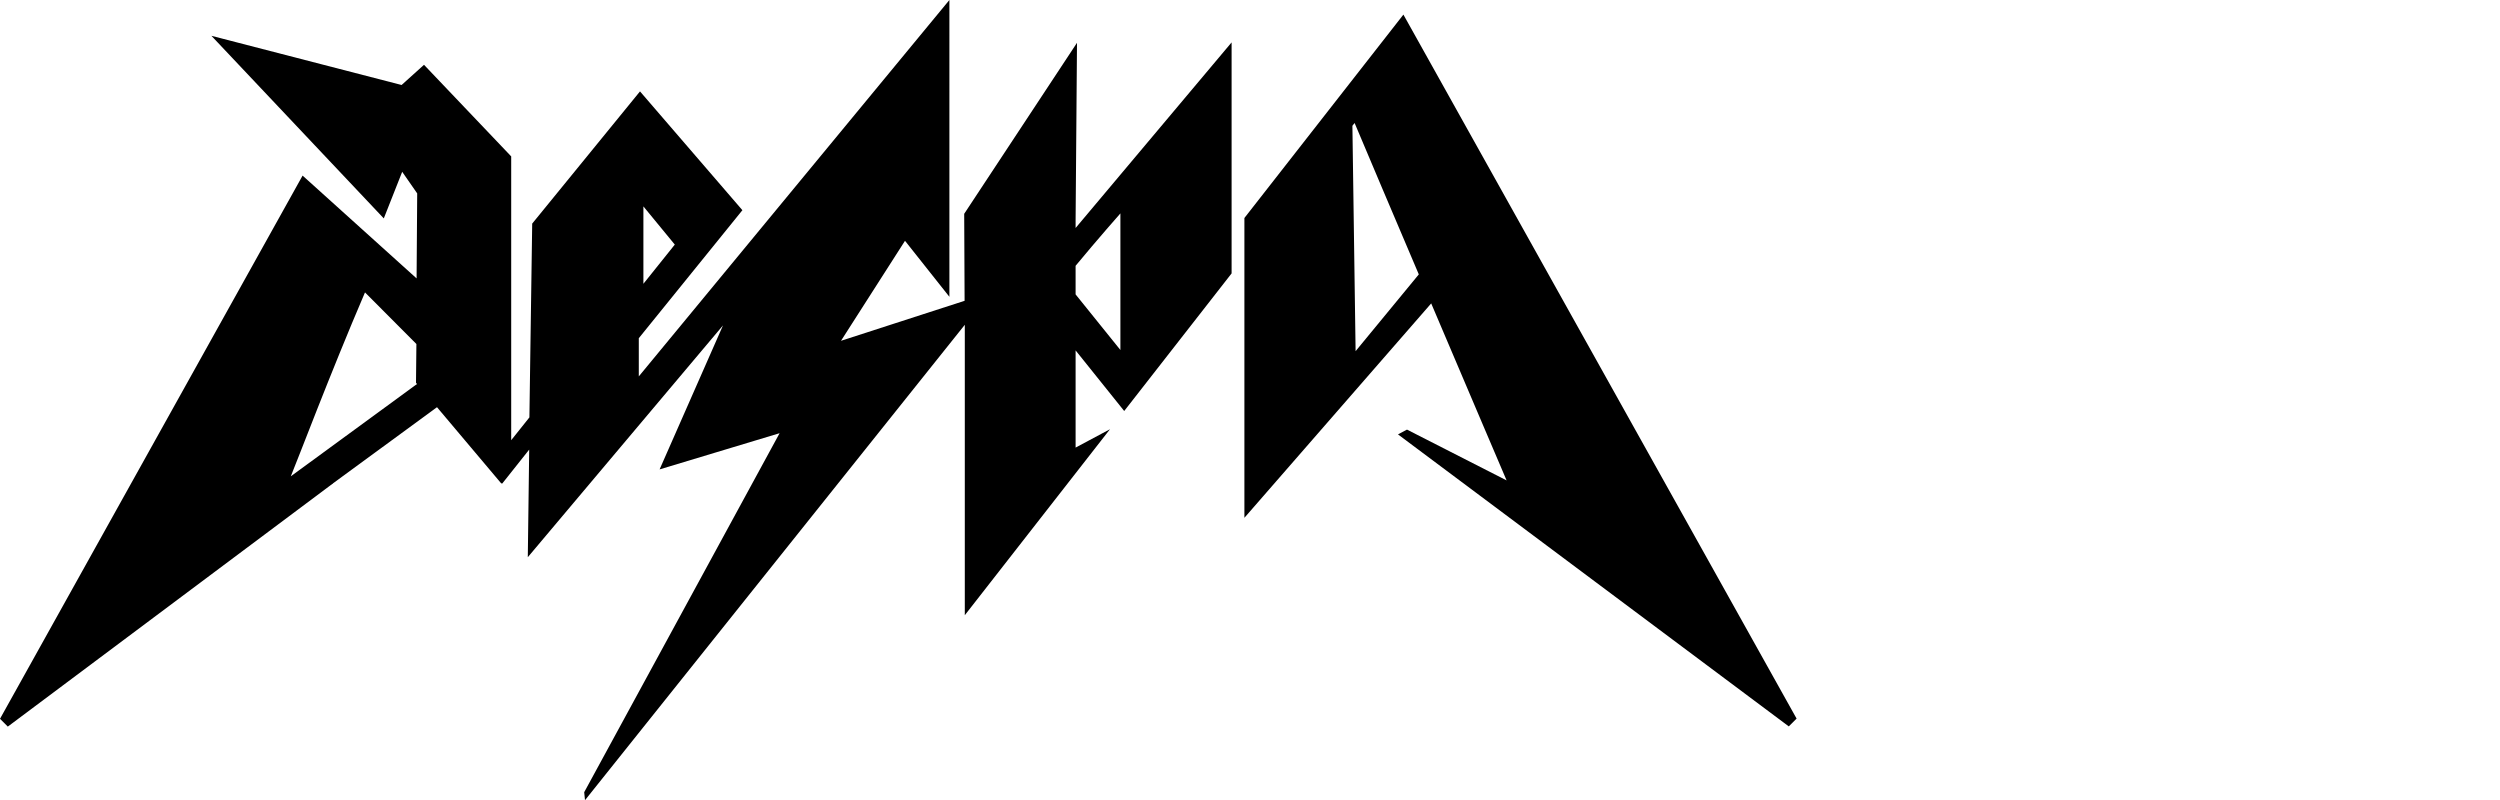
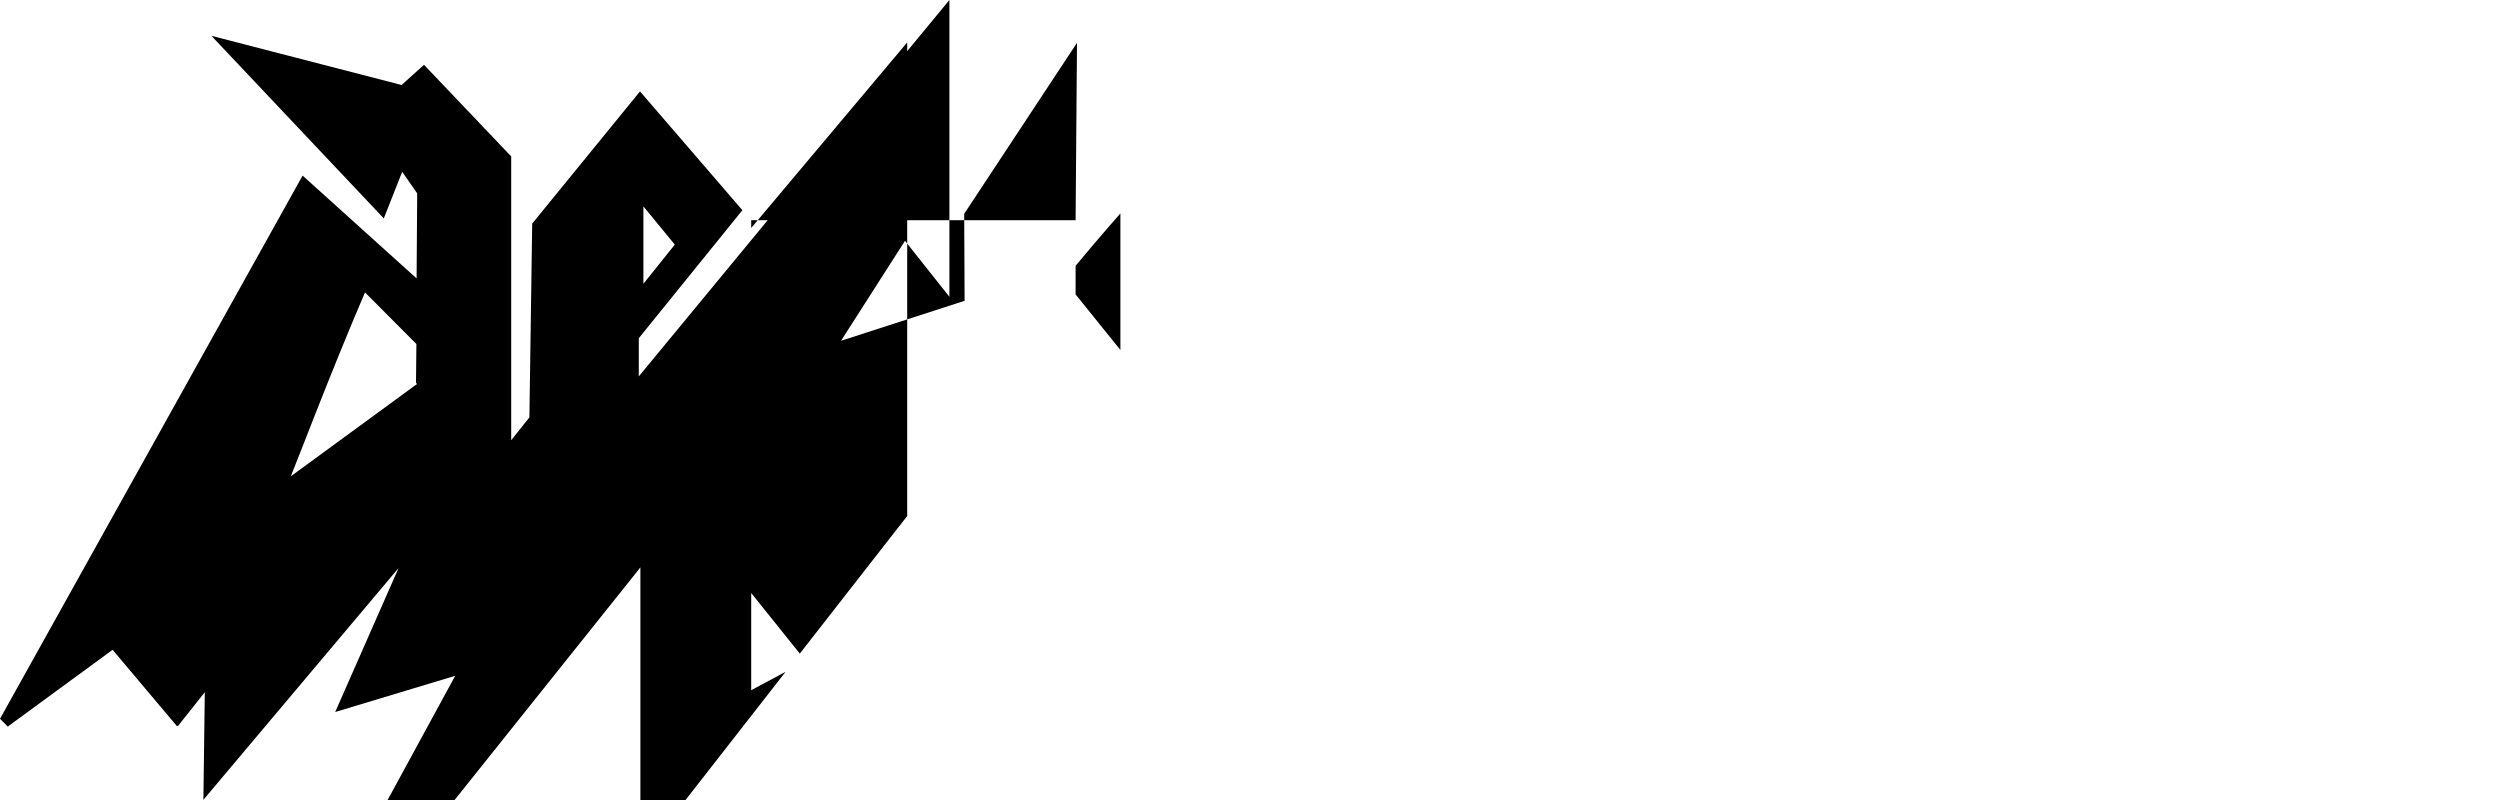
<svg xmlns="http://www.w3.org/2000/svg" id="Layer_2" version="1.1" viewBox="0 0 125 40">
  <defs>
    <style>
      .st0 {
        fill: none;
      }
    </style>
  </defs>
  <g>
-     <path d="M70.17.73l-7.95,10.17v14.99l9.34-10.72c1.92,4.52,3.77,8.85,3.77,8.85l-4.98-2.54-.45.24,19.54,14.6c.13-.13.26-.26.39-.39L70.17.73ZM67.78,17.57l-.16-11.28.11-.14c.63,1.5,1.89,4.47,3.21,7.57l-3.17,3.85Z" />
-     <path d="M53.78,11.01l.07-8.87-5.64,8.55c0,.18.01,1.95.02,4.35l-6.18,2,3.2-5,2.22,2.8V0s-15.53,18.82-15.53,18.82v-1.91l5.18-6.4-5.12-5.94-5.39,6.61-.14,9.69-.91,1.14V7.82l-4.36-4.58-1.12,1.01L10.57,1.79l8.62,9.13.92-2.33.75,1.08-.03,4.25-5.7-5.14L0,35.94c.13.13.26.26.39.39l16.22-12.13h.01s.04-.04.04-.04l5.19-3.8,3.22,3.82.02-.02.02.02,1.35-1.7-.07,5.38,9.76-11.59-3.17,7.2,6-1.81-9.77,17.95.04.4,18.99-23.77v14.52l7.26-9.3-1.72.92v-4.86l2.43,3.03,5.37-6.88V2.12l-7.8,9.28v-.39ZM32.17,10.32l1.57,1.91-1.57,1.96v-3.87ZM14.53,23.84c.34-.81,1.95-5.09,3.72-9.22l2.57,2.58-.02,1.94.05.06-6.33,4.63ZM56.02,10.67v6.83l-2.24-2.78v-1.43c1.1-1.33,2.24-2.62,2.24-2.62Z" />
+     <path d="M53.78,11.01l.07-8.87-5.64,8.55c0,.18.01,1.95.02,4.35l-6.18,2,3.2-5,2.22,2.8V0s-15.53,18.82-15.53,18.82v-1.91l5.18-6.4-5.12-5.94-5.39,6.61-.14,9.69-.91,1.14V7.82l-4.36-4.58-1.12,1.01L10.57,1.79l8.62,9.13.92-2.33.75,1.08-.03,4.25-5.7-5.14L0,35.94c.13.13.26.26.39.39h.01s.04-.04.04-.04l5.19-3.8,3.22,3.82.02-.02.02.02,1.35-1.7-.07,5.38,9.76-11.59-3.17,7.2,6-1.81-9.77,17.95.04.4,18.99-23.77v14.52l7.26-9.3-1.72.92v-4.86l2.43,3.03,5.37-6.88V2.12l-7.8,9.28v-.39ZM32.17,10.32l1.57,1.91-1.57,1.96v-3.87ZM14.53,23.84c.34-.81,1.95-5.09,3.72-9.22l2.57,2.58-.02,1.94.05.06-6.33,4.63ZM56.02,10.67v6.83l-2.24-2.78v-1.43c1.1-1.33,2.24-2.62,2.24-2.62Z" />
  </g>
-   <rect class="st0" width="125" height="40" />
</svg>